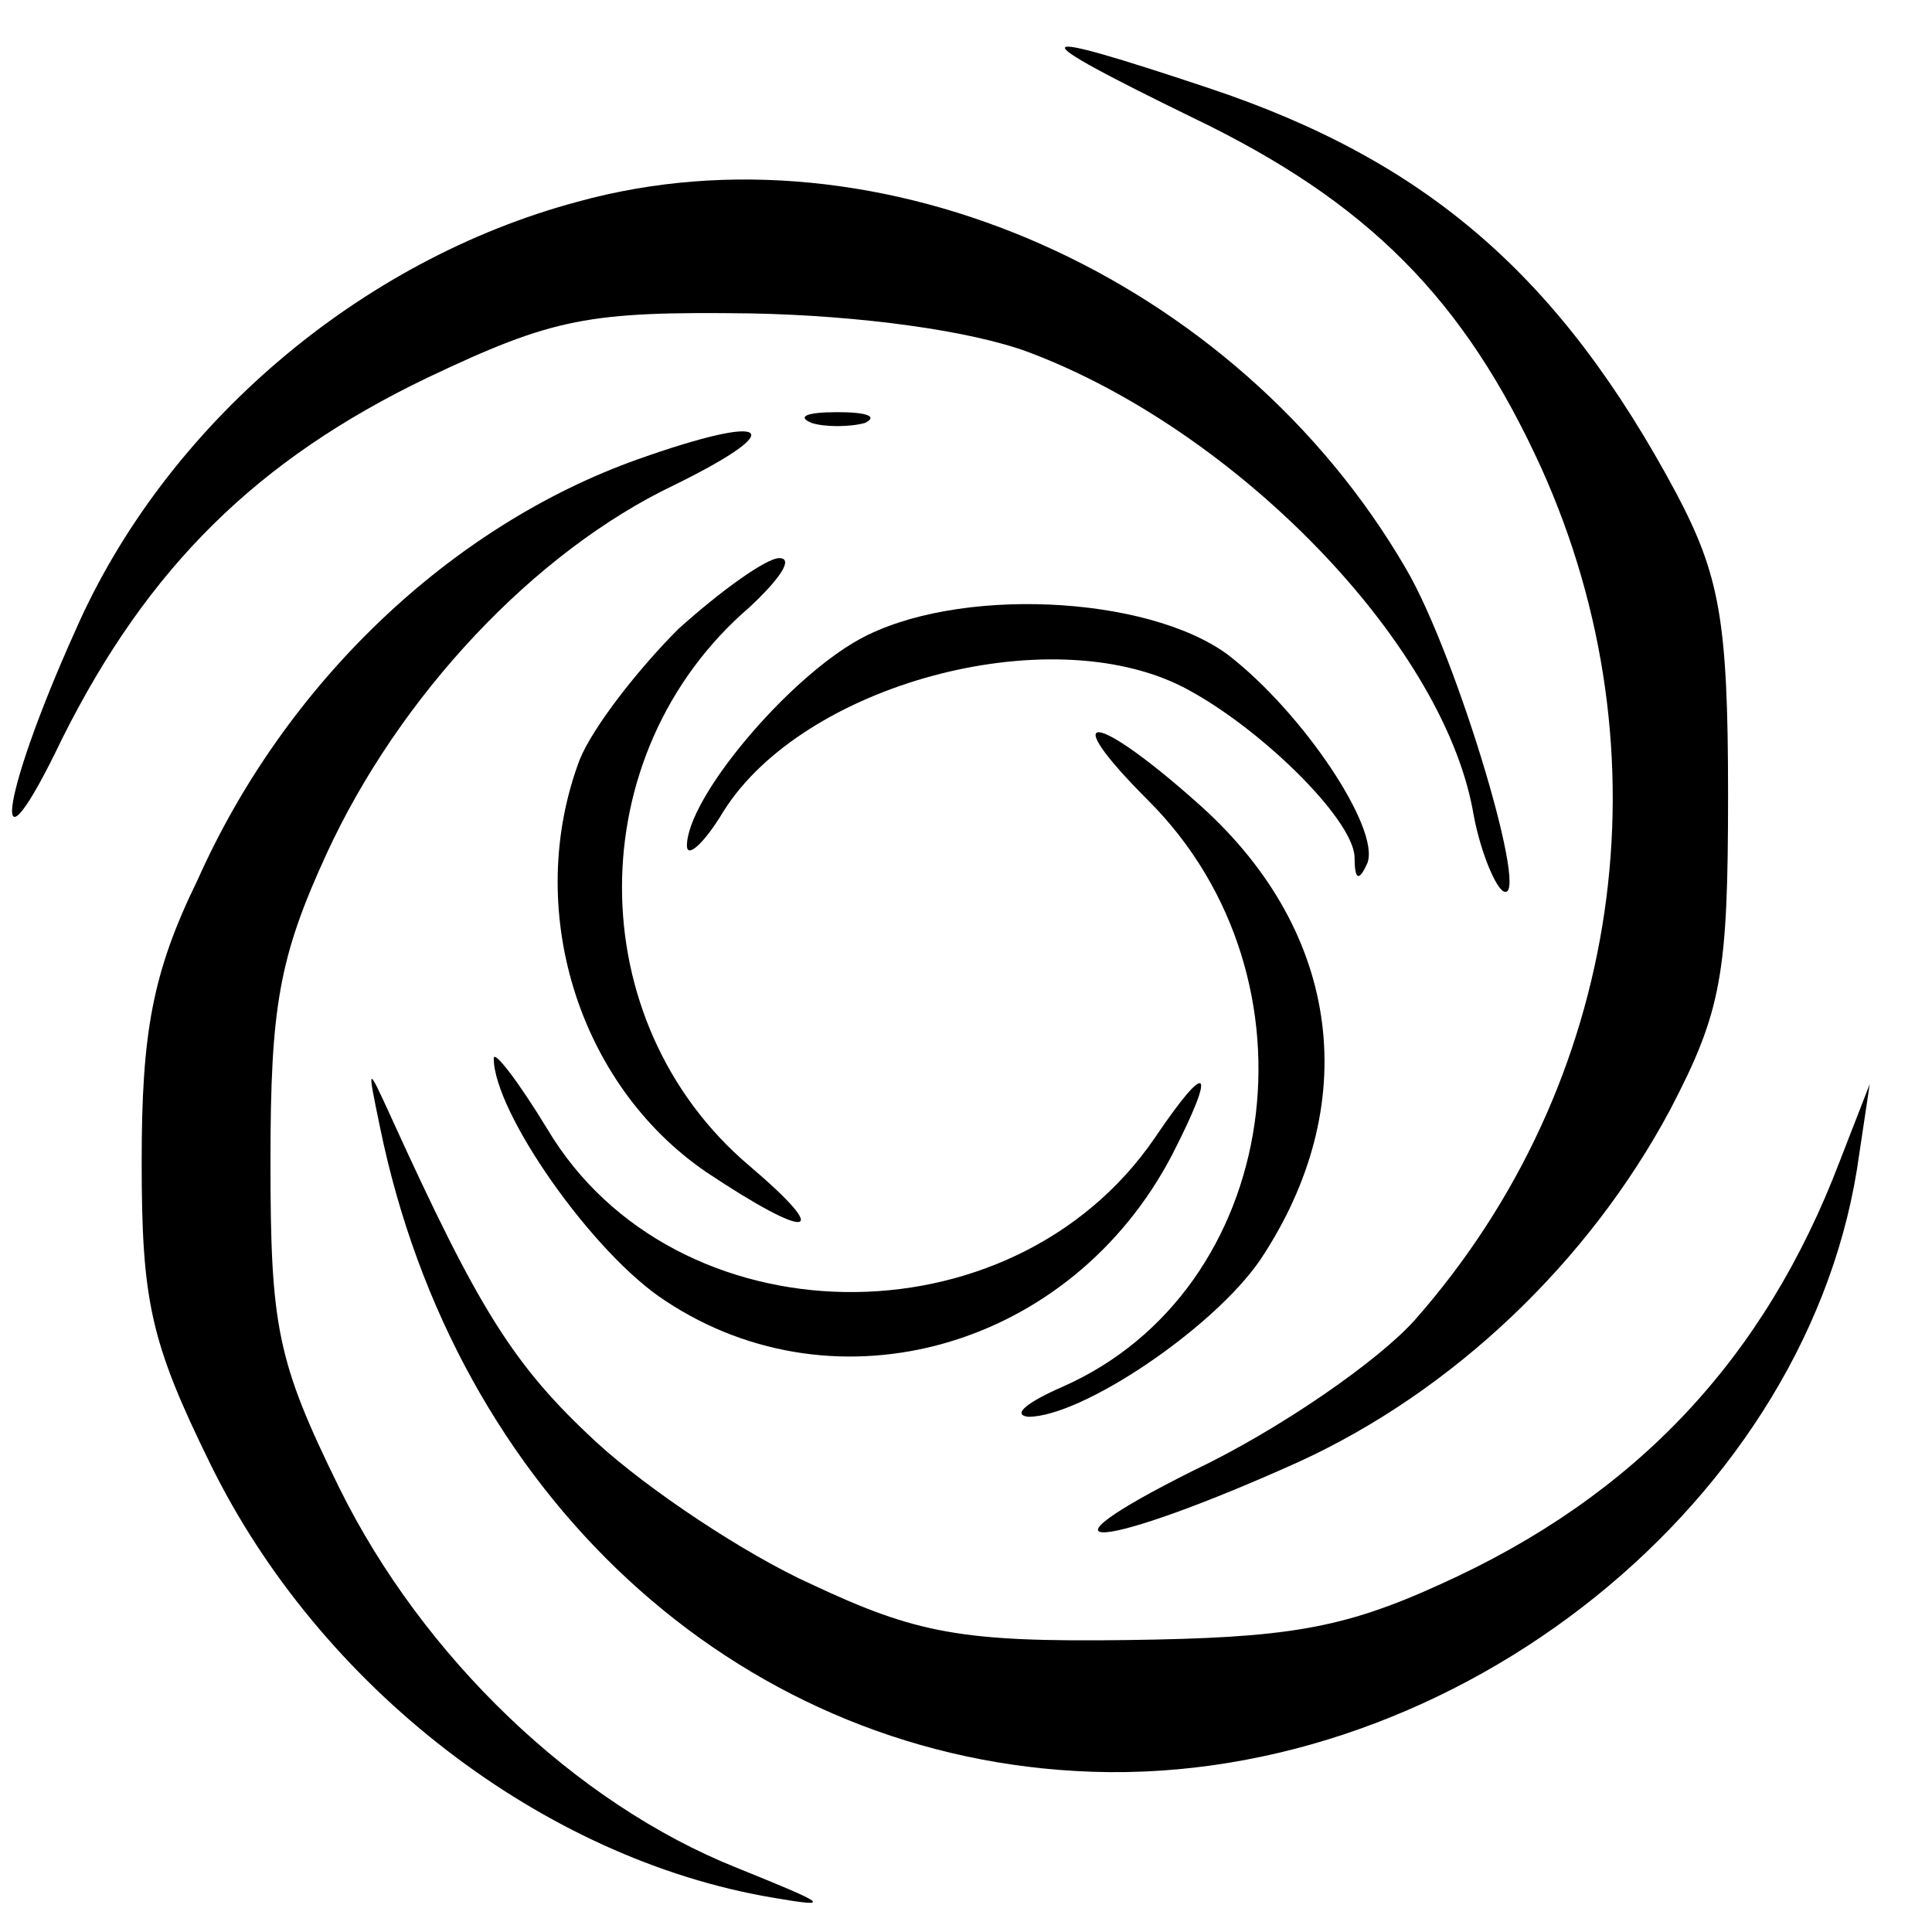
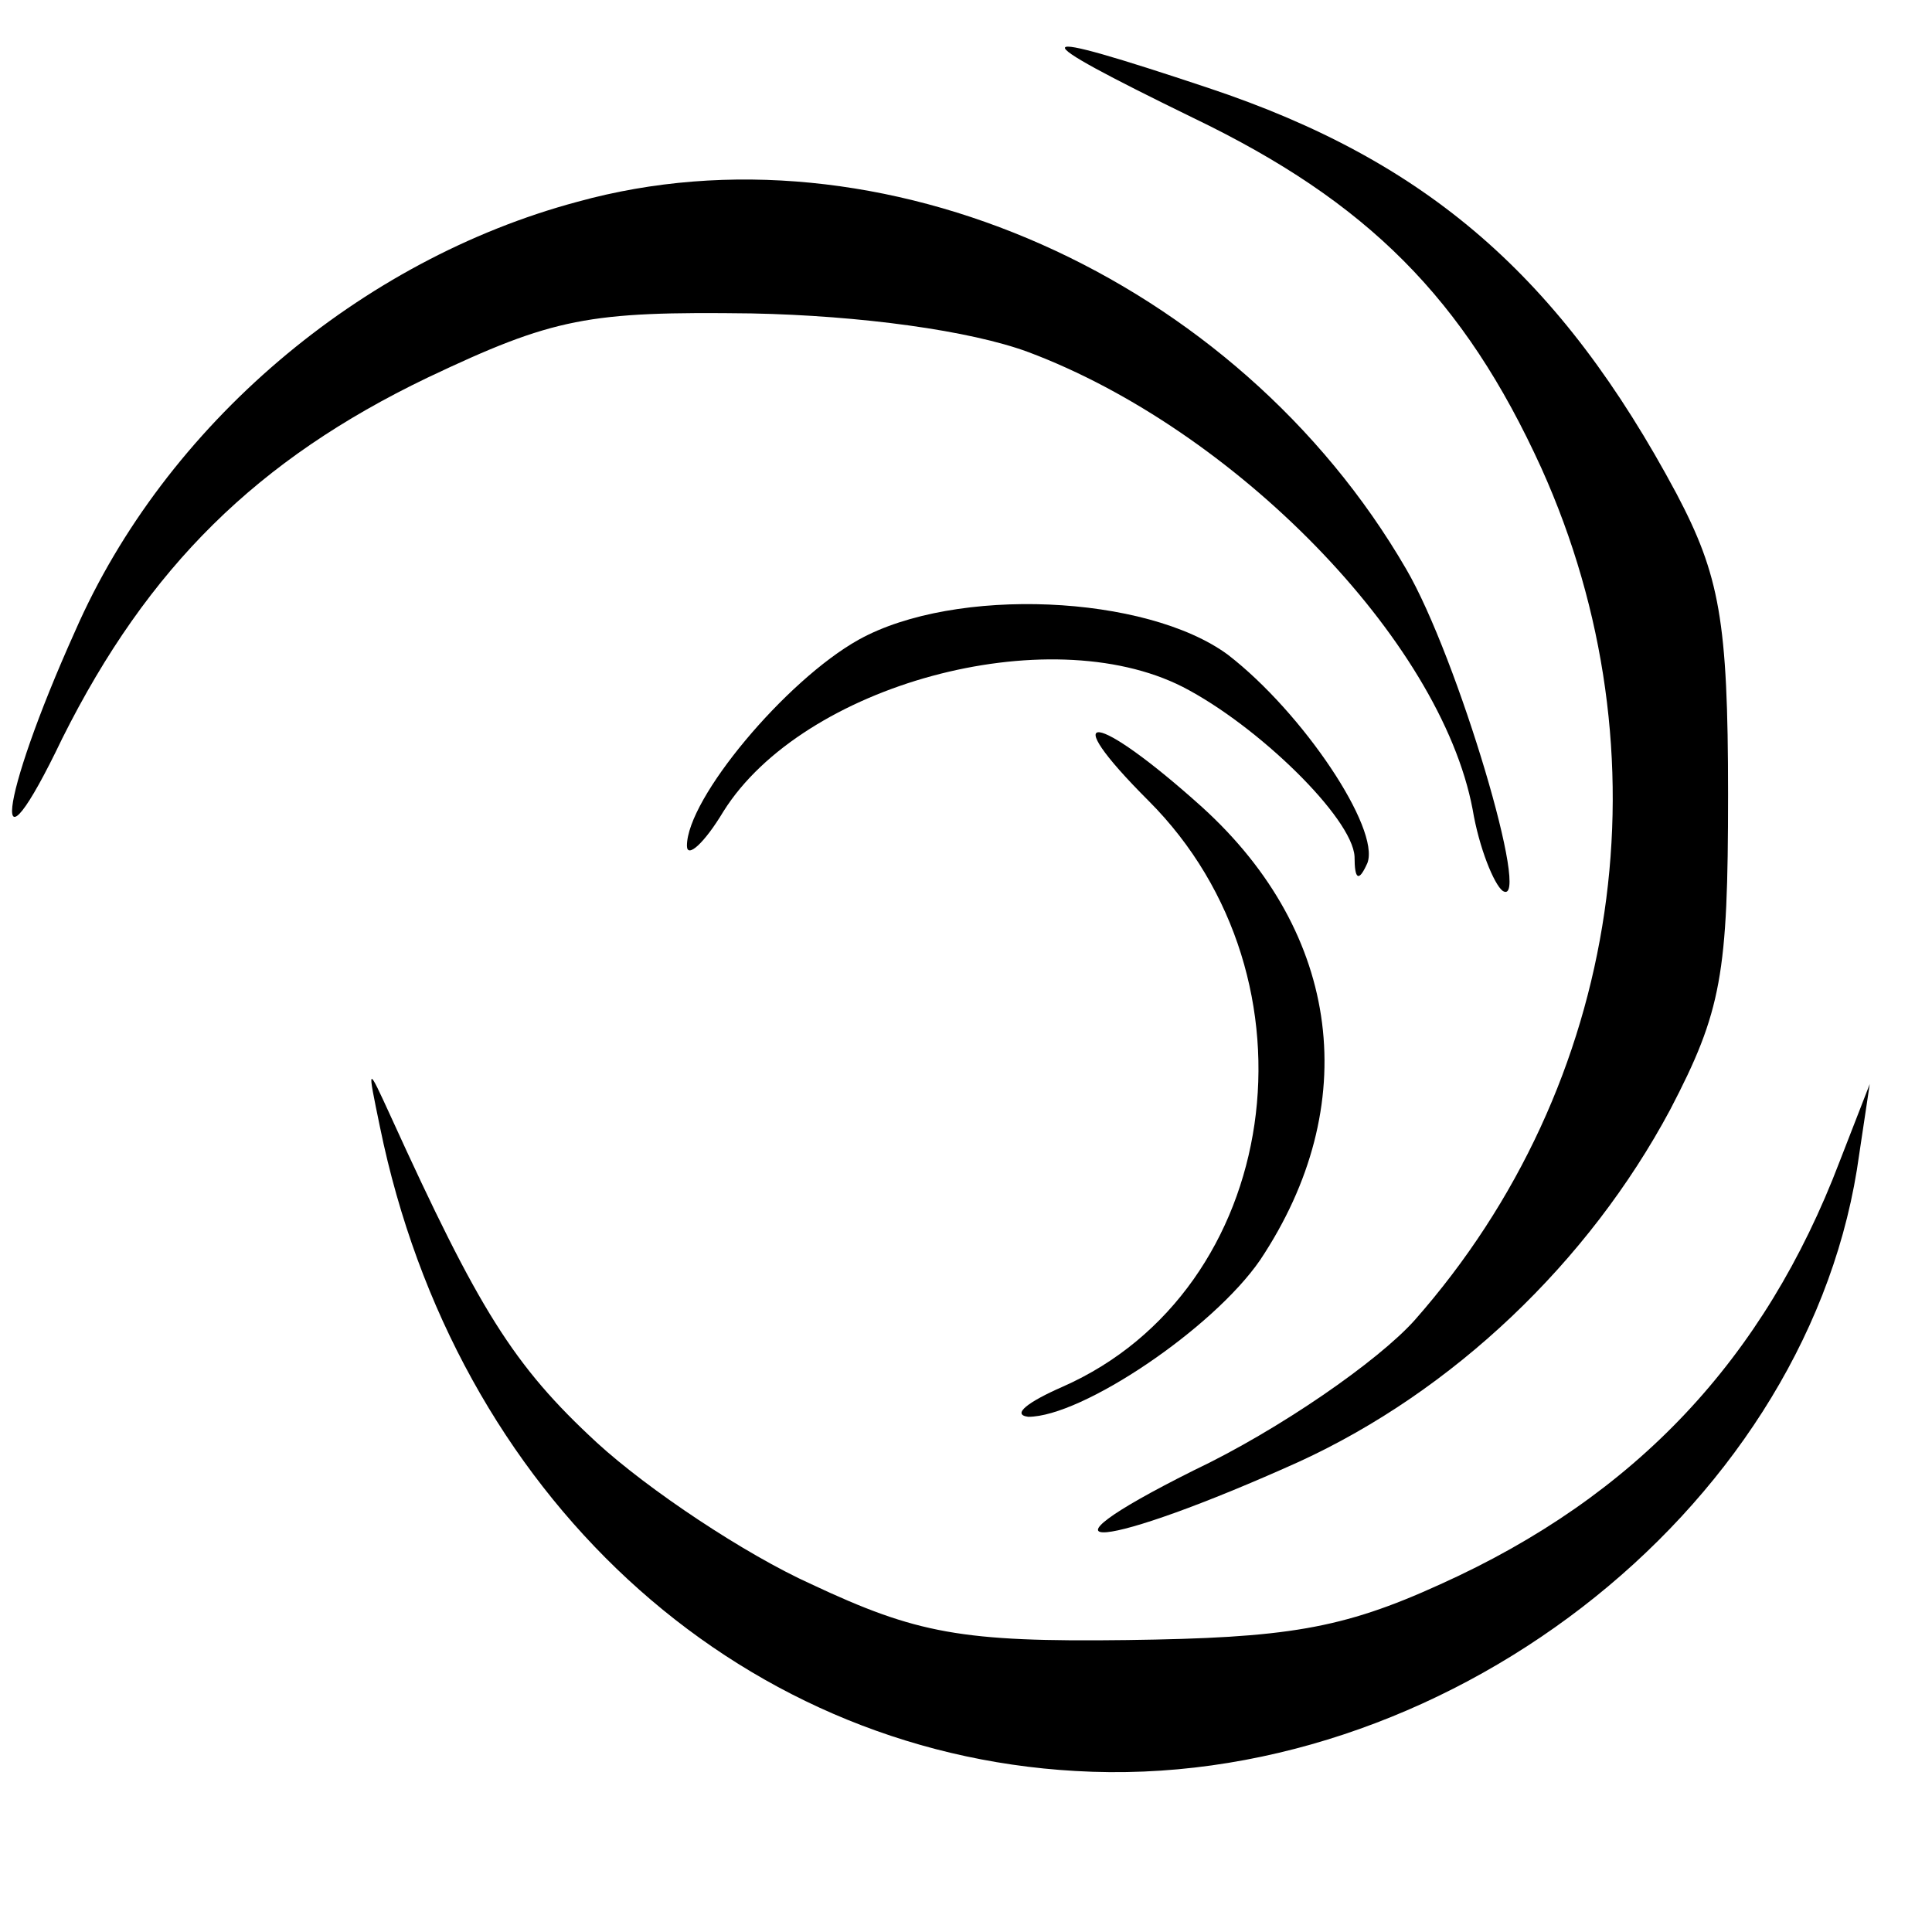
<svg xmlns="http://www.w3.org/2000/svg" version="1.0" width="90pt" height="90pt" viewBox="0 0 90 90" preserveAspectRatio="xMidYMid meet">
  <g transform="translate(0,90) scale(0.1,-0.1)" fill="#000000" stroke="none">
    <path d="M556 845 c81 -39 126 -84 162 -163 60 -133 38 -287 -59 -397 -17 -19 -63 -51 -103 -70 -82 -41 -42 -37 49 4 72 33 135 93 173 164 24 46 27 63 27 147 0 81 -4 102 -24 140 -54 101 -116 155 -218 189 -87 29 -89 26 -7 -14z" />
-     <path d="M269 806 c-101 -27 -192 -104 -234 -200 -36 -80 -40 -121 -6 -50 40 80 91 130 170 168 59 28 75 31 151 30 51 -1 102 -8 129 -18 96 -36 192 -134 207 -213 3 -18 10 -35 14 -38 14 -9 -21 109 -45 150 -79 136 -245 210 -386 171z" />
-     <path d="M378 703 c6 -2 18 -2 25 0 6 3 1 5 -13 5 -14 0 -19 -2 -12 -5z" />
-     <path d="M297 686 c-87 -31 -164 -104 -205 -196 -21 -43 -26 -71 -26 -131 0 -65 4 -84 32 -141 51 -104 155 -184 262 -202 29 -5 25 -3 -17 14 -75 30 -146 98 -185 177 -29 59 -32 75 -32 152 0 72 4 95 26 143 34 74 97 141 162 172 55 27 45 34 -17 12z" />
-     <path d="M316 607 c-19 -19 -40 -46 -46 -61 -26 -69 -1 -151 59 -192 48 -32 60 -31 20 3 -79 67 -79 192 0 260 14 13 21 23 14 23 -6 0 -27 -15 -47 -33z" />
+     <path d="M269 806 c-101 -27 -192 -104 -234 -200 -36 -80 -40 -121 -6 -50 40 80 91 130 170 168 59 28 75 31 151 30 51 -1 102 -8 129 -18 96 -36 192 -134 207 -213 3 -18 10 -35 14 -38 14 -9 -21 109 -45 150 -79 136 -245 210 -386 171" />
    <path d="M400 602 c-34 -19 -80 -74 -80 -96 0 -6 8 1 17 16 37 59 151 90 214 58 35 -18 79 -61 80 -79 0 -11 2 -12 6 -3 6 16 -30 70 -65 97 -38 28 -127 32 -172 7z" />
    <path d="M535 527 c83 -83 62 -228 -40 -273 -16 -7 -24 -13 -16 -14 25 0 86 41 108 73 48 72 38 152 -27 211 -50 45 -69 47 -25 3z" />
-     <path d="M230 407 c0 -25 46 -91 80 -113 80 -53 189 -22 236 68 21 41 17 45 -8 8 -67 -98 -224 -95 -283 4 -14 23 -25 37 -25 33z" />
    <path d="M177 375 c35 -171 165 -291 324 -300 170 -10 338 120 364 280 l6 40 -14 -36 c-35 -92 -95 -156 -186 -197 -46 -21 -72 -25 -146 -26 -77 -1 -98 3 -147 26 -31 14 -76 44 -100 66 -39 36 -55 62 -96 152 -11 24 -11 24 -5 -5z" />
  </g>
</svg>